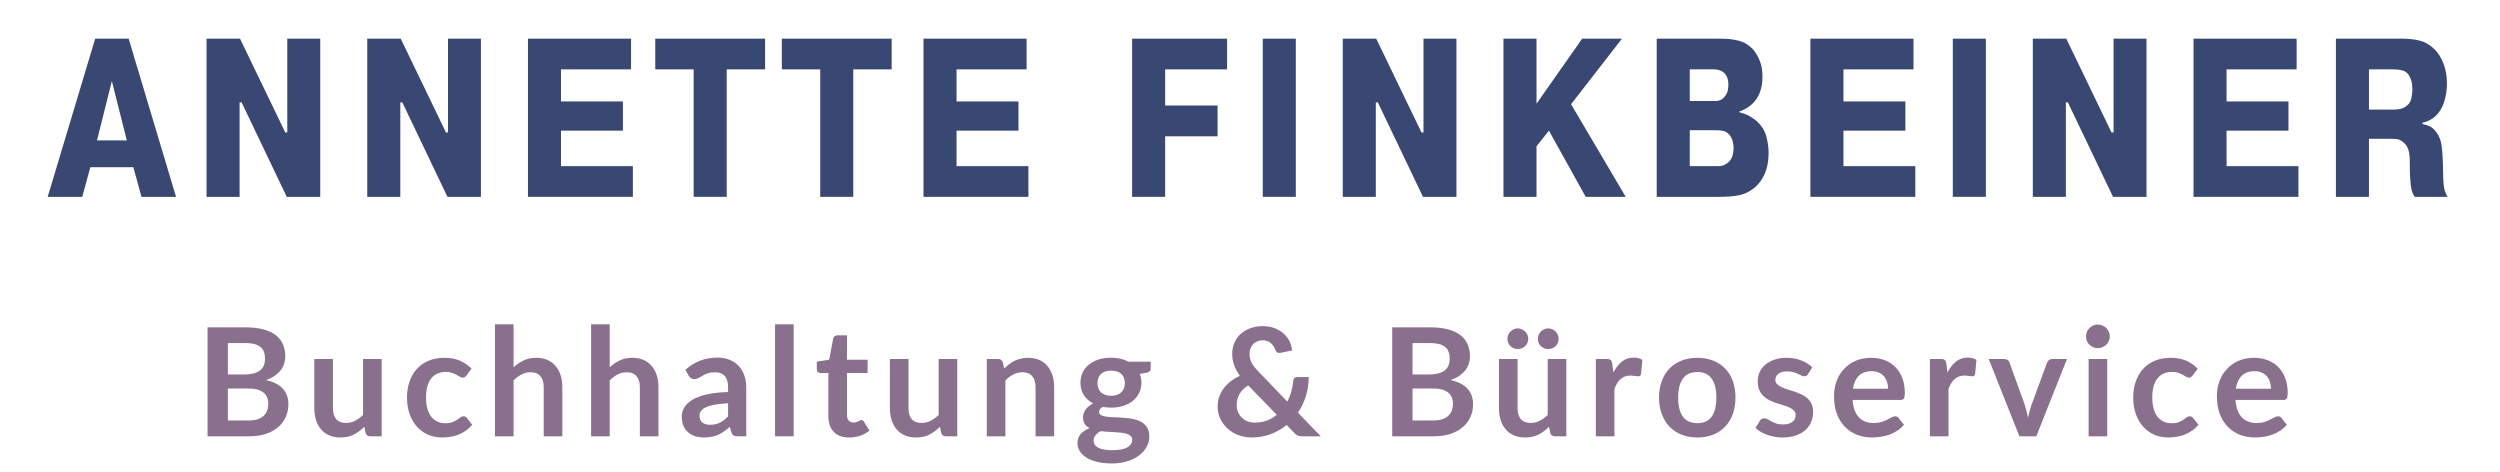
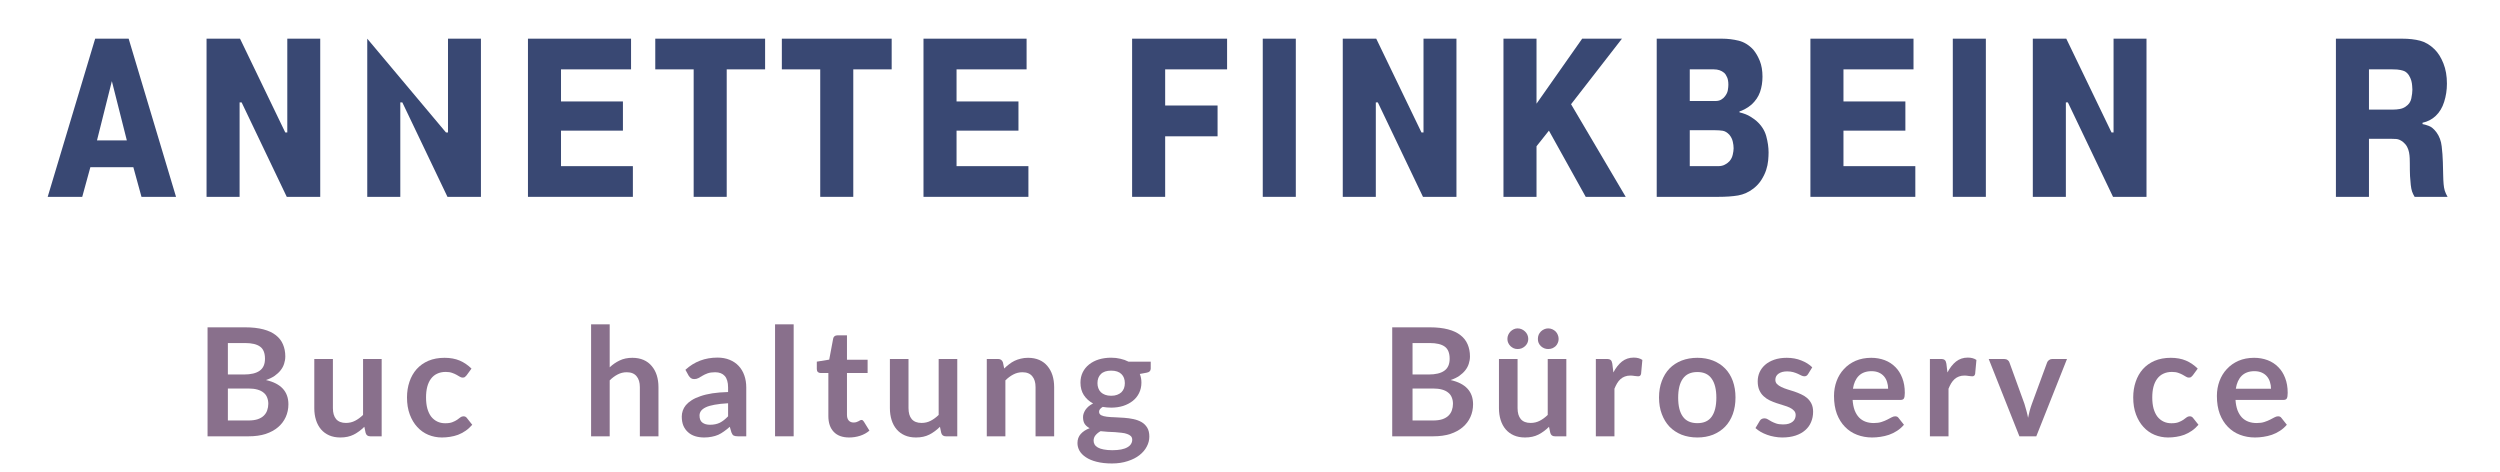
<svg xmlns="http://www.w3.org/2000/svg" width="100%" height="100%" viewBox="0 0 487 92" xml:space="preserve" style="fill-rule:evenodd;clip-rule:evenodd;stroke-linejoin:round;stroke-miterlimit:2;">
  <g id="ArtBoard1" transform="matrix(1,0,0,1,-6.963,-30.945)">
    <rect x="6.963" y="30.945" width="486.074" height="91.859" style="fill:none;" />
    <g transform="matrix(1,0,0,1,1.241,0.945)">
      <g>
        <g transform="matrix(1,0,0,1,14.97,68.345)">
          <g>
            <path d="M15.813,-30.812L25.042,0L18.313,0L16.729,-5.771L8.354,-5.771L6.771,0L0.042,0L9.292,-30.812L15.813,-30.812ZM15.458,-11L12.542,-22.542L9.646,-11L15.458,-11Z" style="fill:rgb(57,72,115);fill-rule:nonzero;" />
          </g>
        </g>
        <g transform="matrix(1,0,0,1,42.708,68.345)">
          <g>
            <path d="M9.688,-18.396L9.688,0L3.25,0L3.25,-30.812L9.771,-30.812L18.583,-12.542L18.979,-12.542L18.979,-30.812L25.396,-30.812L25.396,0L18.875,0L10.083,-18.396L9.688,-18.396Z" style="fill:rgb(57,72,115);fill-rule:nonzero;" />
          </g>
        </g>
        <g transform="matrix(1,0,0,1,74.013,68.345)">
          <g>
+             <path d="M9.688,-18.396L9.688,0L3.25,0L3.25,-30.812L18.583,-12.542L18.979,-12.542L18.979,-30.812L25.396,-30.812L25.396,0L18.875,0L10.083,-18.396L9.688,-18.396Z" style="fill:rgb(57,72,115);fill-rule:nonzero;" />
+           </g>
+         </g>
+         <g transform="matrix(1,0,0,1,105.318,68.345)">
+           <g>
+             <path d="M21.75,-18.583L21.75,-12.896L9.688,-12.896L9.688,-5.979L23.688,-5.979L23.688,0L3.25,0L3.25,-30.812L23.333,-30.812L23.333,-24.833L9.688,-24.833L9.688,-18.583L21.75,-18.583Z" style="fill:rgb(57,72,115);fill-rule:nonzero;" />
+           </g>
+         </g>
+         <g transform="matrix(1,0,0,1,133.056,68.345)">
+           <g>
+             <path d="M0.313,-24.833L0.313,-30.812L21.708,-30.812L21.708,-24.833L14.229,-24.833L14.229,0L7.792,0L7.792,-24.833L0.313,-24.833Z" style="fill:rgb(57,72,115);fill-rule:nonzero;" />
+           </g>
+         </g>
+         <g transform="matrix(1,0,0,1,157.712,68.345)">
+           <g>
+             <path d="M0.313,-24.833L0.313,-30.812L21.708,-30.812L21.708,-24.833L14.229,-24.833L14.229,0L7.792,0L7.792,-24.833L0.313,-24.833Z" style="fill:rgb(57,72,115);fill-rule:nonzero;" />
+           </g>
+         </g>
+         <g transform="matrix(1,0,0,1,182.369,68.345)">
+           <g>
+             <path d="M21.75,-18.583L21.75,-12.896L9.688,-12.896L9.688,-5.979L23.688,-5.979L23.688,0L3.25,0L3.25,-30.812L23.333,-30.812L23.333,-24.833L9.688,-24.833L9.688,-18.583L21.75,-18.583Z" style="fill:rgb(57,72,115);fill-rule:nonzero;" />
+           </g>
+         </g>
+         <g transform="matrix(1,0,0,1,223.008,68.345)">
+           <g>
+             <path d="M19.896,-17.792L19.896,-11.792L9.688,-11.792L9.688,0L3.25,0L3.25,-30.812L21.75,-30.812L21.75,-24.833L9.688,-24.833L9.688,-17.792L19.896,-17.792Z" style="fill:rgb(57,72,115);fill-rule:nonzero;" />
+           </g>
+         </g>
+         <g transform="matrix(1,0,0,1,248.457,68.345)">
+           <g>
+             <rect x="3.25" y="-30.812" width="6.438" height="30.813" style="fill:rgb(57,72,115);fill-rule:nonzero;" />
+           </g>
+         </g>
+         <g transform="matrix(1,0,0,1,264.043,68.345)">
+           <g>
            <path d="M9.688,-18.396L9.688,0L3.25,0L3.25,-30.812L9.771,-30.812L18.583,-12.542L18.979,-12.542L18.979,-30.812L25.396,-30.812L25.396,0L18.875,0L10.083,-18.396L9.688,-18.396Z" style="fill:rgb(57,72,115);fill-rule:nonzero;" />
          </g>
        </g>
-         <g transform="matrix(1,0,0,1,105.318,68.345)">
+         <g transform="matrix(1,0,0,1,295.348,68.345)">
+           <g>
+             <path d="M18.583,-30.812L26.333,-30.812L16.417,-18.042L27.063,0L19.271,0L12.104,-12.896L9.688,-9.854L9.688,0L3.25,0L3.25,-30.812L9.688,-30.812L9.688,-18.146L18.583,-30.812Z" style="fill:rgb(57,72,115);fill-rule:nonzero;" />
+           </g>
+         </g>
+         <g transform="matrix(1,0,0,1,325.2,68.345)">
+           <g>
+             <path d="M15.938,-30.812C17.073,-30.812 18.172,-30.677 19.229,-30.417C20.281,-30.151 21.229,-29.568 22.063,-28.667C22.563,-28.068 22.984,-27.339 23.333,-26.479C23.677,-25.615 23.854,-24.594 23.854,-23.417C23.854,-22.333 23.693,-21.333 23.375,-20.417C23.052,-19.51 22.51,-18.708 21.75,-18C21.276,-17.594 20.818,-17.281 20.375,-17.062C19.943,-16.839 19.609,-16.698 19.375,-16.646L19.375,-16.458C20.25,-16.25 20.958,-15.969 21.5,-15.625C22.042,-15.276 22.417,-15.01 22.625,-14.833C23.625,-13.958 24.276,-12.958 24.583,-11.833C24.885,-10.719 25.042,-9.651 25.042,-8.625C25.042,-8.177 25.01,-7.656 24.958,-7.062C24.901,-6.464 24.771,-5.844 24.563,-5.208C24.354,-4.583 24.047,-3.948 23.646,-3.312C23.255,-2.687 22.74,-2.125 22.104,-1.625C21.188,-0.917 20.188,-0.464 19.104,-0.271C18.021,-0.089 16.74,0 15.271,0L3.25,0L3.25,-30.812L15.938,-30.812ZM9.688,-18.667L14.667,-18.667C15.125,-18.667 15.505,-18.755 15.813,-18.937C16.13,-19.13 16.375,-19.344 16.542,-19.583C16.844,-19.969 17.031,-20.365 17.104,-20.771C17.172,-21.187 17.208,-21.542 17.208,-21.833C17.208,-22.443 17.125,-22.927 16.958,-23.292C16.802,-23.667 16.609,-23.958 16.375,-24.167C15.844,-24.609 15.188,-24.833 14.396,-24.833L9.688,-24.833L9.688,-18.667ZM9.688,-5.979L15.229,-5.979C15.755,-5.979 16.198,-6.083 16.563,-6.292C16.938,-6.5 17.229,-6.719 17.438,-6.958C17.755,-7.333 17.964,-7.755 18.063,-8.229C18.172,-8.698 18.229,-9.109 18.229,-9.458C18.229,-9.875 18.172,-10.312 18.063,-10.771C17.964,-11.24 17.74,-11.687 17.396,-12.104C16.979,-12.547 16.547,-12.802 16.104,-12.875C15.672,-12.943 15.156,-12.979 14.563,-12.979L9.688,-12.979L9.688,-5.979Z" style="fill:rgb(57,72,115);fill-rule:nonzero;" />
+           </g>
+         </g>
+         <g transform="matrix(1,0,0,1,355.14,68.345)">
          <g>
            <path d="M21.75,-18.583L21.75,-12.896L9.688,-12.896L9.688,-5.979L23.688,-5.979L23.688,0L3.25,0L3.25,-30.812L23.333,-30.812L23.333,-24.833L9.688,-24.833L9.688,-18.583L21.75,-18.583Z" style="fill:rgb(57,72,115);fill-rule:nonzero;" />
          </g>
        </g>
-         <g transform="matrix(1,0,0,1,133.056,68.345)">
-           <g>
-             <path d="M0.313,-24.833L0.313,-30.812L21.708,-30.812L21.708,-24.833L14.229,-24.833L14.229,0L7.792,0L7.792,-24.833L0.313,-24.833Z" style="fill:rgb(57,72,115);fill-rule:nonzero;" />
-           </g>
-         </g>
-         <g transform="matrix(1,0,0,1,157.712,68.345)">
-           <g>
-             <path d="M0.313,-24.833L0.313,-30.812L21.708,-30.812L21.708,-24.833L14.229,-24.833L14.229,0L7.792,0L7.792,-24.833L0.313,-24.833Z" style="fill:rgb(57,72,115);fill-rule:nonzero;" />
-           </g>
-         </g>
-         <g transform="matrix(1,0,0,1,182.369,68.345)">
-           <g>
-             <path d="M21.75,-18.583L21.75,-12.896L9.688,-12.896L9.688,-5.979L23.688,-5.979L23.688,0L3.25,0L3.25,-30.812L23.333,-30.812L23.333,-24.833L9.688,-24.833L9.688,-18.583L21.75,-18.583Z" style="fill:rgb(57,72,115);fill-rule:nonzero;" />
-           </g>
-         </g>
-         <g transform="matrix(1,0,0,1,223.008,68.345)">
-           <g>
-             <path d="M19.896,-17.792L19.896,-11.792L9.688,-11.792L9.688,0L3.25,0L3.25,-30.812L21.75,-30.812L21.75,-24.833L9.688,-24.833L9.688,-17.792L19.896,-17.792Z" style="fill:rgb(57,72,115);fill-rule:nonzero;" />
-           </g>
-         </g>
-         <g transform="matrix(1,0,0,1,248.457,68.345)">
+         <g transform="matrix(1,0,0,1,382.878,68.345)">
          <g>
            <rect x="3.25" y="-30.812" width="6.438" height="30.813" style="fill:rgb(57,72,115);fill-rule:nonzero;" />
          </g>
        </g>
-         <g transform="matrix(1,0,0,1,264.043,68.345)">
+         <g transform="matrix(1,0,0,1,398.464,68.345)">
          <g>
            <path d="M9.688,-18.396L9.688,0L3.25,0L3.25,-30.812L9.771,-30.812L18.583,-12.542L18.979,-12.542L18.979,-30.812L25.396,-30.812L25.396,0L18.875,0L10.083,-18.396L9.688,-18.396Z" style="fill:rgb(57,72,115);fill-rule:nonzero;" />
          </g>
        </g>
-         <g transform="matrix(1,0,0,1,295.348,68.345)">
-           <g>
-             <path d="M18.583,-30.812L26.333,-30.812L16.417,-18.042L27.063,0L19.271,0L12.104,-12.896L9.688,-9.854L9.688,0L3.25,0L3.25,-30.812L9.688,-30.812L9.688,-18.146L18.583,-30.812Z" style="fill:rgb(57,72,115);fill-rule:nonzero;" />
-           </g>
-         </g>
-         <g transform="matrix(1,0,0,1,325.2,68.345)">
-           <g>
-             <path d="M15.938,-30.812C17.073,-30.812 18.172,-30.677 19.229,-30.417C20.281,-30.151 21.229,-29.568 22.063,-28.667C22.563,-28.068 22.984,-27.339 23.333,-26.479C23.677,-25.615 23.854,-24.594 23.854,-23.417C23.854,-22.333 23.693,-21.333 23.375,-20.417C23.052,-19.51 22.51,-18.708 21.75,-18C21.276,-17.594 20.818,-17.281 20.375,-17.062C19.943,-16.839 19.609,-16.698 19.375,-16.646L19.375,-16.458C20.25,-16.25 20.958,-15.969 21.5,-15.625C22.042,-15.276 22.417,-15.01 22.625,-14.833C23.625,-13.958 24.276,-12.958 24.583,-11.833C24.885,-10.719 25.042,-9.651 25.042,-8.625C25.042,-8.177 25.01,-7.656 24.958,-7.062C24.901,-6.464 24.771,-5.844 24.563,-5.208C24.354,-4.583 24.047,-3.948 23.646,-3.312C23.255,-2.687 22.74,-2.125 22.104,-1.625C21.188,-0.917 20.188,-0.464 19.104,-0.271C18.021,-0.089 16.74,0 15.271,0L3.25,0L3.25,-30.812L15.938,-30.812ZM9.688,-18.667L14.667,-18.667C15.125,-18.667 15.505,-18.755 15.813,-18.937C16.13,-19.13 16.375,-19.344 16.542,-19.583C16.844,-19.969 17.031,-20.365 17.104,-20.771C17.172,-21.187 17.208,-21.542 17.208,-21.833C17.208,-22.443 17.125,-22.927 16.958,-23.292C16.802,-23.667 16.609,-23.958 16.375,-24.167C15.844,-24.609 15.188,-24.833 14.396,-24.833L9.688,-24.833L9.688,-18.667ZM9.688,-5.979L15.229,-5.979C15.755,-5.979 16.198,-6.083 16.563,-6.292C16.938,-6.5 17.229,-6.719 17.438,-6.958C17.755,-7.333 17.964,-7.755 18.063,-8.229C18.172,-8.698 18.229,-9.109 18.229,-9.458C18.229,-9.875 18.172,-10.312 18.063,-10.771C17.964,-11.24 17.74,-11.687 17.396,-12.104C16.979,-12.547 16.547,-12.802 16.104,-12.875C15.672,-12.943 15.156,-12.979 14.563,-12.979L9.688,-12.979L9.688,-5.979Z" style="fill:rgb(57,72,115);fill-rule:nonzero;" />
-           </g>
-         </g>
-         <g transform="matrix(1,0,0,1,355.14,68.345)">
-           <g>
-             <path d="M21.75,-18.583L21.75,-12.896L9.688,-12.896L9.688,-5.979L23.688,-5.979L23.688,0L3.25,0L3.25,-30.812L23.333,-30.812L23.333,-24.833L9.688,-24.833L9.688,-18.583L21.75,-18.583Z" style="fill:rgb(57,72,115);fill-rule:nonzero;" />
-           </g>
-         </g>
-         <g transform="matrix(1,0,0,1,382.878,68.345)">
-           <g>
-             <rect x="3.25" y="-30.812" width="6.438" height="30.813" style="fill:rgb(57,72,115);fill-rule:nonzero;" />
-           </g>
-         </g>
-         <g transform="matrix(1,0,0,1,398.464,68.345)">
-           <g>
-             <path d="M9.688,-18.396L9.688,0L3.25,0L3.25,-30.812L9.771,-30.812L18.583,-12.542L18.979,-12.542L18.979,-30.812L25.396,-30.812L25.396,0L18.875,0L10.083,-18.396L9.688,-18.396Z" style="fill:rgb(57,72,115);fill-rule:nonzero;" />
-           </g>
-         </g>
        <g transform="matrix(1,0,0,1,429.769,68.345)">
          <g>
-             <path d="M21.75,-18.583L21.75,-12.896L9.688,-12.896L9.688,-5.979L23.688,-5.979L23.688,0L3.25,0L3.25,-30.812L23.333,-30.812L23.333,-24.833L9.688,-24.833L9.688,-18.583L21.75,-18.583Z" style="fill:rgb(57,72,115);fill-rule:nonzero;" />
-           </g>
+             </g>
        </g>
        <g transform="matrix(1,0,0,1,457.508,68.345)">
          <g>
            <path d="M3.25,-30.812L16.146,-30.812C17.479,-30.812 18.646,-30.677 19.646,-30.417C20.656,-30.151 21.594,-29.594 22.458,-28.75C23.151,-28.068 23.729,-27.151 24.188,-26C24.646,-24.859 24.875,-23.547 24.875,-22.062C24.875,-20.823 24.693,-19.635 24.333,-18.5C23.984,-17.375 23.427,-16.458 22.667,-15.75C21.958,-15.083 21.109,-14.646 20.125,-14.437L20.125,-14.167C20.385,-14.135 20.781,-14.026 21.313,-13.833C21.839,-13.651 22.354,-13.219 22.854,-12.542C23.406,-11.776 23.74,-10.88 23.854,-9.854C23.979,-8.823 24.052,-7.797 24.083,-6.771C24.109,-5.74 24.13,-4.885 24.146,-4.208C24.156,-3.542 24.188,-2.964 24.229,-2.479C24.271,-2.005 24.344,-1.573 24.458,-1.187C24.583,-0.812 24.76,-0.417 25,0L18.583,0C18.375,-0.344 18.208,-0.693 18.083,-1.042C17.969,-1.401 17.885,-1.823 17.833,-2.312C17.776,-2.797 17.729,-3.375 17.688,-4.042C17.656,-4.719 17.646,-5.547 17.646,-6.521C17.646,-6.812 17.635,-7.146 17.625,-7.521C17.609,-7.906 17.568,-8.281 17.5,-8.646C17.427,-9.021 17.302,-9.38 17.125,-9.729C16.943,-10.073 16.693,-10.38 16.375,-10.646C15.901,-11.031 15.443,-11.24 15,-11.271C14.568,-11.297 14.193,-11.312 13.875,-11.312L9.688,-11.312L9.688,0L3.25,0L3.25,-30.812ZM9.688,-17L14.479,-17C14.839,-17 15.229,-17.031 15.646,-17.104C16.073,-17.172 16.464,-17.323 16.813,-17.562C17.438,-17.979 17.813,-18.51 17.938,-19.167C18.073,-19.833 18.146,-20.401 18.146,-20.875C18.146,-21.042 18.13,-21.281 18.104,-21.604C18.089,-21.937 18.031,-22.276 17.938,-22.625C17.839,-22.969 17.693,-23.302 17.5,-23.625C17.302,-23.958 17.031,-24.229 16.688,-24.437C16.479,-24.547 16.193,-24.635 15.833,-24.708C15.484,-24.792 14.964,-24.833 14.271,-24.833L9.688,-24.833L9.688,-17Z" style="fill:rgb(57,72,115);fill-rule:nonzero;" />
          </g>
        </g>
      </g>
    </g>
    <g transform="matrix(1,0,0,1,-0.72,0.945)">
      <g>
        <g>
          <g transform="matrix(1,0,0,1,45.76,114.992)">
            <g>
              <path d="M10.313,-3.083C11.031,-3.083 11.646,-3.167 12.146,-3.333C12.646,-3.51 13.042,-3.75 13.333,-4.042C13.635,-4.344 13.854,-4.693 13.979,-5.083C14.115,-5.469 14.188,-5.885 14.188,-6.333C14.188,-6.792 14.109,-7.198 13.958,-7.562C13.818,-7.937 13.589,-8.25 13.271,-8.5C12.964,-8.76 12.563,-8.964 12.063,-9.104C11.573,-9.24 10.984,-9.312 10.292,-9.312L6.313,-9.312L6.313,-3.083L10.313,-3.083ZM6.313,-18.167L6.313,-12.042L9.458,-12.042C10.802,-12.042 11.818,-12.281 12.5,-12.771C13.193,-13.255 13.542,-14.031 13.542,-15.104C13.542,-16.214 13.229,-17 12.604,-17.458C11.979,-17.927 11,-18.167 9.667,-18.167L6.313,-18.167ZM9.667,-21.229C11.052,-21.229 12.24,-21.094 13.229,-20.833C14.229,-20.568 15.042,-20.187 15.667,-19.687C16.292,-19.198 16.75,-18.609 17.042,-17.917C17.344,-17.219 17.5,-16.437 17.5,-15.562C17.5,-15.073 17.422,-14.604 17.271,-14.146C17.13,-13.687 16.901,-13.255 16.583,-12.854C16.276,-12.464 15.885,-12.104 15.417,-11.771C14.943,-11.448 14.38,-11.177 13.729,-10.958C16.646,-10.302 18.104,-8.729 18.104,-6.229C18.104,-5.339 17.927,-4.51 17.583,-3.75C17.234,-2.984 16.734,-2.323 16.083,-1.771C15.427,-1.214 14.625,-0.776 13.667,-0.458C12.708,-0.151 11.609,0 10.375,0L2.354,0L2.354,-21.229L9.667,-21.229Z" style="fill:rgb(137,112,140);fill-rule:nonzero;" />
            </g>
          </g>
          <g transform="matrix(1,0,0,1,67.261,114.992)">
            <g>
              <path d="M14.771,-15.062L14.771,0L12.542,0C12.068,0 11.771,-0.219 11.646,-0.667L11.396,-1.854C10.771,-1.229 10.083,-0.719 9.333,-0.333C8.594,0.042 7.729,0.229 6.729,0.229C5.896,0.229 5.167,0.089 4.542,-0.187C3.917,-0.464 3.385,-0.854 2.958,-1.354C2.526,-1.865 2.198,-2.469 1.979,-3.167C1.755,-3.875 1.646,-4.646 1.646,-5.479L1.646,-15.062L5.271,-15.062L5.271,-5.479C5.271,-4.562 5.479,-3.854 5.896,-3.354C6.323,-2.854 6.964,-2.604 7.813,-2.604C8.448,-2.604 9.042,-2.74 9.583,-3.021C10.125,-3.297 10.646,-3.677 11.146,-4.167L11.146,-15.062L14.771,-15.062Z" style="fill:rgb(137,112,140);fill-rule:nonzero;" />
            </g>
          </g>
          <g transform="matrix(1,0,0,1,85.988,114.992)">
            <g>
              <path d="M12.583,-11.875C12.469,-11.734 12.359,-11.625 12.25,-11.542C12.151,-11.469 12.005,-11.437 11.813,-11.437C11.63,-11.437 11.448,-11.49 11.271,-11.604C11.089,-11.714 10.875,-11.839 10.625,-11.979C10.385,-12.115 10.104,-12.24 9.771,-12.354C9.438,-12.479 9.021,-12.542 8.521,-12.542C7.88,-12.542 7.318,-12.422 6.833,-12.187C6.359,-11.964 5.964,-11.635 5.646,-11.208C5.323,-10.776 5.083,-10.25 4.917,-9.625C4.76,-9.01 4.688,-8.323 4.688,-7.562C4.688,-6.755 4.771,-6.042 4.938,-5.417C5.115,-4.792 5.365,-4.26 5.688,-3.833C6.021,-3.417 6.417,-3.094 6.875,-2.875C7.333,-2.651 7.844,-2.542 8.417,-2.542C9,-2.542 9.464,-2.609 9.813,-2.75C10.172,-2.885 10.479,-3.042 10.729,-3.208C10.979,-3.385 11.193,-3.547 11.375,-3.687C11.552,-3.823 11.755,-3.896 11.979,-3.896C12.271,-3.896 12.49,-3.781 12.646,-3.562L13.688,-2.25C13.281,-1.776 12.844,-1.38 12.375,-1.062C11.901,-0.74 11.417,-0.484 10.917,-0.292C10.417,-0.109 9.896,0.021 9.354,0.104C8.823,0.188 8.297,0.229 7.771,0.229C6.839,0.229 5.958,0.052 5.125,-0.292C4.302,-0.635 3.589,-1.146 2.979,-1.812C2.365,-2.479 1.88,-3.292 1.521,-4.25C1.156,-5.219 0.979,-6.323 0.979,-7.562C0.979,-8.656 1.135,-9.677 1.458,-10.625C1.776,-11.568 2.24,-12.385 2.854,-13.083C3.479,-13.776 4.24,-14.318 5.146,-14.708C6.063,-15.094 7.109,-15.292 8.292,-15.292C9.417,-15.292 10.401,-15.109 11.25,-14.75C12.094,-14.385 12.859,-13.865 13.542,-13.187L12.583,-11.875Z" style="fill:rgb(137,112,140);fill-rule:nonzero;" />
            </g>
          </g>
          <g transform="matrix(1,0,0,1,102.308,114.992)">
            <g>
+               </g>
+           </g>
+           <g transform="matrix(1,0,0,1,121.035,114.992)">
+             <g>
              <path d="M5.417,-13.437C6,-13.99 6.646,-14.437 7.354,-14.771C8.063,-15.115 8.885,-15.292 9.833,-15.292C10.651,-15.292 11.38,-15.151 12.021,-14.875C12.656,-14.594 13.188,-14.198 13.604,-13.687C14.031,-13.187 14.359,-12.589 14.583,-11.896C14.802,-11.198 14.917,-10.427 14.917,-9.583L14.917,0L11.292,0L11.292,-9.583C11.292,-10.5 11.073,-11.208 10.646,-11.708C10.229,-12.219 9.589,-12.479 8.729,-12.479C8.104,-12.479 7.51,-12.333 6.958,-12.042C6.417,-11.76 5.901,-11.38 5.417,-10.896L5.417,0L1.792,0L1.792,-21.812L5.417,-21.812L5.417,-13.437Z" style="fill:rgb(137,112,140);fill-rule:nonzero;" />
            </g>
          </g>
-           <g transform="matrix(1,0,0,1,121.035,114.992)">
-             <g>
-               <path d="M5.417,-13.437C6,-13.99 6.646,-14.437 7.354,-14.771C8.063,-15.115 8.885,-15.292 9.833,-15.292C10.651,-15.292 11.38,-15.151 12.021,-14.875C12.656,-14.594 13.188,-14.198 13.604,-13.687C14.031,-13.187 14.359,-12.589 14.583,-11.896C14.802,-11.198 14.917,-10.427 14.917,-9.583L14.917,0L11.292,0L11.292,-9.583C11.292,-10.5 11.073,-11.208 10.646,-11.708C10.229,-12.219 9.589,-12.479 8.729,-12.479C8.104,-12.479 7.51,-12.333 6.958,-12.042C6.417,-11.76 5.901,-11.38 5.417,-10.896L5.417,0L1.792,0L1.792,-21.812L5.417,-21.812L5.417,-13.437Z" style="fill:rgb(137,112,140);fill-rule:nonzero;" />
-             </g>
-           </g>
          <g transform="matrix(1,0,0,1,139.763,114.992)">
            <g>
              <path d="M9.75,-6.437C8.693,-6.38 7.813,-6.281 7.104,-6.146C6.396,-6.021 5.823,-5.854 5.396,-5.646C4.964,-5.437 4.651,-5.193 4.458,-4.917C4.276,-4.651 4.188,-4.359 4.188,-4.042C4.188,-3.401 4.375,-2.943 4.75,-2.667C5.125,-2.385 5.615,-2.25 6.229,-2.25C6.964,-2.25 7.604,-2.38 8.146,-2.646C8.688,-2.922 9.219,-3.339 9.75,-3.896L9.75,-6.437ZM1.438,-12.958C3.172,-14.542 5.255,-15.333 7.688,-15.333C8.573,-15.333 9.365,-15.187 10.063,-14.896C10.755,-14.615 11.339,-14.219 11.813,-13.708C12.297,-13.193 12.667,-12.573 12.917,-11.854C13.167,-11.146 13.292,-10.365 13.292,-9.521L13.292,0L11.646,0C11.297,0 11.026,-0.047 10.833,-0.146C10.651,-0.255 10.505,-0.464 10.396,-0.771L10.083,-1.854C9.708,-1.521 9.333,-1.219 8.958,-0.958C8.594,-0.693 8.219,-0.469 7.833,-0.292C7.443,-0.125 7.026,0 6.583,0.083C6.135,0.177 5.646,0.229 5.104,0.229C4.464,0.229 3.875,0.146 3.333,-0.021C2.802,-0.187 2.344,-0.443 1.958,-0.792C1.568,-1.135 1.26,-1.562 1.042,-2.062C0.833,-2.573 0.729,-3.172 0.729,-3.854C0.729,-4.229 0.792,-4.604 0.917,-4.979C1.042,-5.354 1.24,-5.714 1.521,-6.062C1.813,-6.406 2.188,-6.729 2.646,-7.021C3.115,-7.323 3.688,-7.589 4.354,-7.812C5.021,-8.047 5.797,-8.234 6.688,-8.375C7.573,-8.51 8.594,-8.594 9.75,-8.625L9.75,-9.521C9.75,-10.521 9.531,-11.26 9.104,-11.75C8.672,-12.234 8.047,-12.479 7.229,-12.479C6.646,-12.479 6.156,-12.406 5.771,-12.271C5.38,-12.13 5.042,-11.969 4.75,-11.792C4.458,-11.625 4.193,-11.469 3.958,-11.333C3.719,-11.208 3.448,-11.146 3.146,-11.146C2.896,-11.146 2.677,-11.208 2.5,-11.333C2.333,-11.469 2.193,-11.625 2.083,-11.792L1.438,-12.958Z" style="fill:rgb(137,112,140);fill-rule:nonzero;" />
            </g>
          </g>
          <g transform="matrix(1,0,0,1,156.831,114.992)">
            <g>
              <rect x="1.833" y="-21.812" width="3.625" height="21.813" style="fill:rgb(137,112,140);fill-rule:nonzero;" />
            </g>
          </g>
          <g transform="matrix(1,0,0,1,166.298,114.992)">
            <g>
              <path d="M6.813,0.229C5.49,0.229 4.484,-0.135 3.792,-0.875C3.094,-1.609 2.75,-2.63 2.75,-3.937L2.75,-12.333L1.208,-12.333C1.01,-12.333 0.844,-12.396 0.708,-12.521C0.568,-12.656 0.5,-12.854 0.5,-13.104L0.5,-14.542L2.917,-14.937L3.688,-19.042C3.729,-19.25 3.818,-19.401 3.958,-19.5C4.094,-19.609 4.276,-19.667 4.5,-19.667L6.375,-19.667L6.375,-14.917L10.396,-14.917L10.396,-12.333L6.375,-12.333L6.375,-4.187C6.375,-3.714 6.484,-3.344 6.708,-3.083C6.943,-2.818 7.26,-2.687 7.667,-2.687C7.885,-2.687 8.073,-2.714 8.229,-2.771C8.38,-2.823 8.51,-2.88 8.625,-2.937C8.734,-2.99 8.833,-3.047 8.917,-3.104C9.01,-3.156 9.104,-3.187 9.188,-3.187C9.297,-3.187 9.385,-3.156 9.458,-3.104C9.526,-3.047 9.594,-2.964 9.667,-2.854L10.75,-1.104C10.219,-0.656 9.615,-0.323 8.938,-0.104C8.255,0.115 7.547,0.229 6.813,0.229Z" style="fill:rgb(137,112,140);fill-rule:nonzero;" />
            </g>
          </g>
          <g transform="matrix(1,0,0,1,179.389,114.992)">
            <g>
              <path d="M14.771,-15.062L14.771,0L12.542,0C12.068,0 11.771,-0.219 11.646,-0.667L11.396,-1.854C10.771,-1.229 10.083,-0.719 9.333,-0.333C8.594,0.042 7.729,0.229 6.729,0.229C5.896,0.229 5.167,0.089 4.542,-0.187C3.917,-0.464 3.385,-0.854 2.958,-1.354C2.526,-1.865 2.198,-2.469 1.979,-3.167C1.755,-3.875 1.646,-4.646 1.646,-5.479L1.646,-15.062L5.271,-15.062L5.271,-5.479C5.271,-4.562 5.479,-3.854 5.896,-3.354C6.323,-2.854 6.964,-2.604 7.813,-2.604C8.448,-2.604 9.042,-2.74 9.583,-3.021C10.125,-3.297 10.646,-3.677 11.146,-4.167L11.146,-15.062L14.771,-15.062Z" style="fill:rgb(137,112,140);fill-rule:nonzero;" />
            </g>
          </g>
          <g transform="matrix(1,0,0,1,198.116,114.992)">
            <g>
              <path d="M5.188,-13.208C5.49,-13.51 5.813,-13.792 6.146,-14.042C6.479,-14.302 6.833,-14.526 7.208,-14.708C7.583,-14.885 7.984,-15.026 8.417,-15.125C8.844,-15.234 9.318,-15.292 9.833,-15.292C10.651,-15.292 11.38,-15.151 12.021,-14.875C12.656,-14.594 13.188,-14.198 13.604,-13.687C14.031,-13.187 14.359,-12.589 14.583,-11.896C14.802,-11.198 14.917,-10.427 14.917,-9.583L14.917,0L11.292,0L11.292,-9.583C11.292,-10.5 11.073,-11.208 10.646,-11.708C10.229,-12.219 9.589,-12.479 8.729,-12.479C8.104,-12.479 7.51,-12.333 6.958,-12.042C6.417,-11.76 5.901,-11.38 5.417,-10.896L5.417,0L1.792,0L1.792,-15.062L4,-15.062C4.469,-15.062 4.781,-14.839 4.938,-14.396L5.188,-13.208Z" style="fill:rgb(137,112,140);fill-rule:nonzero;" />
            </g>
          </g>
          <g transform="matrix(1,0,0,1,243.819,114.992)">
            <g>
-               <path d="M7.021,-9.917C6.229,-9.417 5.651,-8.839 5.292,-8.187C4.943,-7.547 4.771,-6.859 4.771,-6.125C4.771,-5.594 4.859,-5.115 5.042,-4.687C5.234,-4.255 5.49,-3.885 5.813,-3.583C6.13,-3.292 6.5,-3.062 6.917,-2.896C7.344,-2.74 7.797,-2.667 8.271,-2.667C9.13,-2.667 9.917,-2.797 10.625,-3.062C11.344,-3.323 12,-3.698 12.583,-4.187L7.021,-9.917ZM21.146,0L17.604,0C17.229,0 16.922,-0.042 16.688,-0.125C16.464,-0.219 16.219,-0.406 15.958,-0.687L14.5,-2.208C13.568,-1.443 12.526,-0.844 11.375,-0.417C10.219,0.01 8.969,0.229 7.625,0.229C6.818,0.229 6.021,0.089 5.229,-0.187C4.438,-0.464 3.734,-0.865 3.125,-1.396C2.51,-1.922 2.01,-2.562 1.625,-3.312C1.25,-4.062 1.063,-4.901 1.063,-5.833C1.063,-6.5 1.167,-7.13 1.375,-7.729C1.594,-8.323 1.896,-8.875 2.271,-9.375C2.656,-9.885 3.115,-10.344 3.646,-10.75C4.172,-11.151 4.755,-11.5 5.396,-11.792C4.865,-12.526 4.484,-13.24 4.25,-13.937C4.01,-14.646 3.896,-15.344 3.896,-16.042C3.896,-16.776 4.026,-17.469 4.292,-18.125C4.552,-18.792 4.943,-19.365 5.458,-19.854C5.969,-20.339 6.594,-20.729 7.333,-21.021C8.083,-21.312 8.922,-21.458 9.854,-21.458C10.714,-21.458 11.484,-21.323 12.167,-21.062C12.844,-20.797 13.427,-20.443 13.917,-20C14.401,-19.568 14.781,-19.068 15.063,-18.5C15.339,-17.927 15.505,-17.339 15.563,-16.729L13.25,-16.25C12.818,-16.167 12.505,-16.354 12.313,-16.812C12.229,-17.062 12.109,-17.297 11.958,-17.521C11.818,-17.755 11.651,-17.958 11.458,-18.125C11.26,-18.302 11.031,-18.443 10.771,-18.542C10.505,-18.651 10.198,-18.708 9.854,-18.708C9.448,-18.708 9.083,-18.63 8.75,-18.479C8.427,-18.339 8.156,-18.151 7.938,-17.917C7.729,-17.677 7.563,-17.401 7.438,-17.083C7.323,-16.76 7.271,-16.422 7.271,-16.062C7.271,-15.771 7.297,-15.484 7.354,-15.208C7.406,-14.943 7.505,-14.672 7.646,-14.396C7.781,-14.115 7.964,-13.833 8.188,-13.542C8.406,-13.26 8.677,-12.958 9,-12.625L14.625,-6.771C14.958,-7.38 15.219,-8.026 15.417,-8.708C15.609,-9.401 15.734,-10.104 15.792,-10.812C15.818,-11.031 15.896,-11.208 16.021,-11.333C16.146,-11.469 16.323,-11.542 16.563,-11.542L18.813,-11.542C18.797,-10.25 18.609,-9.01 18.25,-7.833C17.885,-6.667 17.375,-5.589 16.708,-4.604L21.146,0Z" style="fill:rgb(137,112,140);fill-rule:nonzero;" />
-             </g>
+               </g>
          </g>
          <g transform="matrix(1,0,0,1,276.533,114.992)">
            <g>
              <path d="M10.313,-3.083C11.031,-3.083 11.646,-3.167 12.146,-3.333C12.646,-3.51 13.042,-3.75 13.333,-4.042C13.635,-4.344 13.854,-4.693 13.979,-5.083C14.115,-5.469 14.188,-5.885 14.188,-6.333C14.188,-6.792 14.109,-7.198 13.958,-7.562C13.818,-7.937 13.589,-8.25 13.271,-8.5C12.964,-8.76 12.563,-8.964 12.063,-9.104C11.573,-9.24 10.984,-9.312 10.292,-9.312L6.313,-9.312L6.313,-3.083L10.313,-3.083ZM6.313,-18.167L6.313,-12.042L9.458,-12.042C10.802,-12.042 11.818,-12.281 12.5,-12.771C13.193,-13.255 13.542,-14.031 13.542,-15.104C13.542,-16.214 13.229,-17 12.604,-17.458C11.979,-17.927 11,-18.167 9.667,-18.167L6.313,-18.167ZM9.667,-21.229C11.052,-21.229 12.24,-21.094 13.229,-20.833C14.229,-20.568 15.042,-20.187 15.667,-19.687C16.292,-19.198 16.75,-18.609 17.042,-17.917C17.344,-17.219 17.5,-16.437 17.5,-15.562C17.5,-15.073 17.422,-14.604 17.271,-14.146C17.13,-13.687 16.901,-13.255 16.583,-12.854C16.276,-12.464 15.885,-12.104 15.417,-11.771C14.943,-11.448 14.38,-11.177 13.729,-10.958C16.646,-10.302 18.104,-8.729 18.104,-6.229C18.104,-5.339 17.927,-4.51 17.583,-3.75C17.234,-2.984 16.734,-2.323 16.083,-1.771C15.427,-1.214 14.625,-0.776 13.667,-0.458C12.708,-0.151 11.609,0 10.375,0L2.354,0L2.354,-21.229L9.667,-21.229Z" style="fill:rgb(137,112,140);fill-rule:nonzero;" />
            </g>
          </g>
          <g transform="matrix(1,0,0,1,298.034,114.992)">
            <g>
              <path d="M14.771,-15.062L14.771,0L12.542,0C12.068,0 11.771,-0.219 11.646,-0.667L11.396,-1.854C10.771,-1.229 10.083,-0.719 9.333,-0.333C8.594,0.042 7.729,0.229 6.729,0.229C5.896,0.229 5.167,0.089 4.542,-0.187C3.917,-0.464 3.385,-0.854 2.958,-1.354C2.526,-1.865 2.198,-2.469 1.979,-3.167C1.755,-3.875 1.646,-4.646 1.646,-5.479L1.646,-15.062L5.271,-15.062L5.271,-5.479C5.271,-4.562 5.479,-3.854 5.896,-3.354C6.323,-2.854 6.964,-2.604 7.813,-2.604C8.448,-2.604 9.042,-2.74 9.583,-3.021C10.125,-3.297 10.646,-3.677 11.146,-4.167L11.146,-15.062L14.771,-15.062ZM7.354,-18.958C7.354,-18.677 7.297,-18.422 7.188,-18.187C7.073,-17.948 6.922,-17.74 6.729,-17.562C6.547,-17.396 6.333,-17.255 6.083,-17.146C5.833,-17.047 5.563,-17 5.271,-17C5.005,-17 4.755,-17.047 4.521,-17.146C4.281,-17.255 4.073,-17.396 3.896,-17.562C3.714,-17.74 3.568,-17.948 3.458,-18.187C3.344,-18.422 3.292,-18.677 3.292,-18.958C3.292,-19.25 3.344,-19.521 3.458,-19.771C3.568,-20.021 3.714,-20.234 3.896,-20.417C4.073,-20.594 4.281,-20.74 4.521,-20.854C4.755,-20.964 5.005,-21.021 5.271,-21.021C5.563,-21.021 5.833,-20.964 6.083,-20.854C6.333,-20.74 6.547,-20.594 6.729,-20.417C6.922,-20.234 7.073,-20.021 7.188,-19.771C7.297,-19.521 7.354,-19.25 7.354,-18.958ZM13.271,-18.958C13.271,-18.677 13.214,-18.422 13.104,-18.187C13.005,-17.948 12.865,-17.74 12.688,-17.562C12.505,-17.396 12.292,-17.255 12.042,-17.146C11.792,-17.047 11.521,-17 11.229,-17C10.964,-17 10.708,-17.047 10.458,-17.146C10.208,-17.255 9.99,-17.396 9.813,-17.562C9.63,-17.74 9.484,-17.948 9.375,-18.187C9.276,-18.422 9.229,-18.677 9.229,-18.958C9.229,-19.25 9.276,-19.521 9.375,-19.771C9.484,-20.021 9.63,-20.234 9.813,-20.417C9.99,-20.594 10.208,-20.74 10.458,-20.854C10.708,-20.964 10.964,-21.021 11.229,-21.021C11.521,-21.021 11.792,-20.964 12.042,-20.854C12.292,-20.74 12.505,-20.594 12.688,-20.417C12.865,-20.234 13.005,-20.021 13.104,-19.771C13.214,-19.521 13.271,-19.25 13.271,-18.958Z" style="fill:rgb(137,112,140);fill-rule:nonzero;" />
            </g>
          </g>
          <g transform="matrix(1,0,0,1,316.761,114.992)">
            <g>
              <path d="M5.208,-12.437C5.677,-13.339 6.234,-14.047 6.875,-14.562C7.526,-15.073 8.292,-15.333 9.167,-15.333C9.859,-15.333 10.422,-15.177 10.854,-14.875L10.604,-12.167C10.563,-11.984 10.49,-11.859 10.396,-11.792C10.297,-11.719 10.172,-11.687 10.021,-11.687C9.88,-11.687 9.667,-11.708 9.375,-11.75C9.083,-11.802 8.797,-11.833 8.521,-11.833C8.115,-11.833 7.755,-11.771 7.438,-11.646C7.13,-11.531 6.854,-11.365 6.604,-11.146C6.354,-10.922 6.13,-10.651 5.938,-10.333C5.755,-10.026 5.583,-9.672 5.417,-9.271L5.417,0L1.792,0L1.792,-15.062L3.917,-15.062C4.292,-15.062 4.547,-14.99 4.688,-14.854C4.839,-14.729 4.943,-14.49 5,-14.146L5.208,-12.437Z" style="fill:rgb(137,112,140);fill-rule:nonzero;" />
            </g>
          </g>
          <g transform="matrix(1,0,0,1,329.882,114.992)">
            <g>
              <path d="M8.458,-15.292C9.568,-15.292 10.583,-15.109 11.5,-14.75C12.417,-14.385 13.198,-13.875 13.854,-13.208C14.505,-12.542 15.005,-11.729 15.354,-10.771C15.698,-9.812 15.875,-8.74 15.875,-7.562C15.875,-6.365 15.698,-5.292 15.354,-4.333C15.005,-3.375 14.505,-2.552 13.854,-1.875C13.198,-1.208 12.417,-0.687 11.5,-0.312C10.583,0.047 9.568,0.229 8.458,0.229C7.333,0.229 6.302,0.047 5.375,-0.312C4.458,-0.687 3.672,-1.208 3.021,-1.875C2.38,-2.552 1.88,-3.375 1.521,-4.333C1.156,-5.292 0.979,-6.365 0.979,-7.562C0.979,-8.74 1.156,-9.812 1.521,-10.771C1.88,-11.729 2.38,-12.542 3.021,-13.208C3.672,-13.875 4.458,-14.385 5.375,-14.75C6.302,-15.109 7.333,-15.292 8.458,-15.292ZM8.458,-2.562C9.708,-2.562 10.63,-2.979 11.229,-3.812C11.839,-4.656 12.146,-5.896 12.146,-7.521C12.146,-9.146 11.839,-10.38 11.229,-11.229C10.63,-12.089 9.708,-12.521 8.458,-12.521C7.177,-12.521 6.234,-12.089 5.625,-11.229C5.01,-10.38 4.708,-9.146 4.708,-7.521C4.708,-5.906 5.01,-4.677 5.625,-3.833C6.234,-2.984 7.177,-2.562 8.458,-2.562Z" style="fill:rgb(137,112,140);fill-rule:nonzero;" />
            </g>
          </g>
          <g transform="matrix(1,0,0,1,348.918,114.992)">
            <g>
              <path d="M10.979,-12.125C10.88,-11.969 10.776,-11.859 10.667,-11.792C10.552,-11.719 10.417,-11.687 10.25,-11.687C10.083,-11.687 9.896,-11.734 9.688,-11.833C9.49,-11.943 9.26,-12.052 9,-12.167C8.734,-12.292 8.427,-12.401 8.083,-12.5C7.75,-12.594 7.354,-12.646 6.896,-12.646C6.188,-12.646 5.625,-12.49 5.208,-12.187C4.802,-11.896 4.604,-11.5 4.604,-11C4.604,-10.677 4.708,-10.406 4.917,-10.187C5.135,-9.964 5.422,-9.771 5.771,-9.604C6.115,-9.437 6.505,-9.281 6.938,-9.146C7.38,-9.021 7.823,-8.88 8.271,-8.729C8.729,-8.573 9.177,-8.396 9.625,-8.187C10.068,-7.99 10.464,-7.74 10.813,-7.437C11.156,-7.13 11.438,-6.76 11.646,-6.333C11.854,-5.901 11.958,-5.38 11.958,-4.771C11.958,-4.047 11.823,-3.38 11.563,-2.771C11.313,-2.156 10.927,-1.63 10.417,-1.187C9.917,-0.74 9.292,-0.396 8.542,-0.146C7.792,0.104 6.922,0.229 5.938,0.229C5.422,0.229 4.917,0.177 4.417,0.083C3.927,0 3.458,-0.125 3,-0.292C2.542,-0.458 2.115,-0.651 1.729,-0.875C1.354,-1.094 1.021,-1.339 0.729,-1.604L1.563,-3C1.656,-3.167 1.781,-3.292 1.938,-3.375C2.089,-3.458 2.276,-3.5 2.5,-3.5C2.719,-3.5 2.927,-3.437 3.125,-3.312C3.333,-3.187 3.568,-3.047 3.833,-2.896C4.094,-2.755 4.401,-2.625 4.75,-2.5C5.109,-2.375 5.568,-2.312 6.125,-2.312C6.552,-2.312 6.922,-2.359 7.229,-2.458C7.531,-2.552 7.781,-2.687 7.979,-2.854C8.188,-3.021 8.333,-3.214 8.417,-3.437C8.51,-3.656 8.563,-3.885 8.563,-4.125C8.563,-4.469 8.458,-4.755 8.25,-4.979C8.042,-5.214 7.76,-5.417 7.417,-5.583C7.068,-5.75 6.672,-5.896 6.229,-6.021C5.781,-6.156 5.323,-6.302 4.854,-6.458C4.396,-6.609 3.943,-6.792 3.5,-7C3.052,-7.219 2.656,-7.49 2.313,-7.812C1.964,-8.13 1.688,-8.526 1.479,-9C1.271,-9.469 1.167,-10.042 1.167,-10.708C1.167,-11.318 1.281,-11.901 1.521,-12.458C1.771,-13.01 2.13,-13.5 2.604,-13.917C3.073,-14.333 3.667,-14.667 4.375,-14.917C5.083,-15.167 5.901,-15.292 6.833,-15.292C7.875,-15.292 8.818,-15.115 9.667,-14.771C10.526,-14.437 11.234,-13.99 11.792,-13.437L10.979,-12.125Z" style="fill:rgb(137,112,140);fill-rule:nonzero;" />
            </g>
          </g>
          <g transform="matrix(1,0,0,1,363.99,114.992)">
            <g>
              <path d="M11.5,-9.271C11.5,-9.729 11.427,-10.167 11.292,-10.583C11.167,-11 10.969,-11.359 10.708,-11.667C10.443,-11.984 10.104,-12.234 9.688,-12.417C9.281,-12.594 8.813,-12.687 8.271,-12.687C7.229,-12.687 6.401,-12.385 5.792,-11.792C5.193,-11.193 4.813,-10.354 4.646,-9.271L11.5,-9.271ZM4.583,-7.083C4.635,-6.302 4.771,-5.63 4.979,-5.062C5.198,-4.505 5.484,-4.042 5.833,-3.667C6.193,-3.302 6.609,-3.031 7.083,-2.854C7.568,-2.672 8.109,-2.583 8.708,-2.583C9.292,-2.583 9.792,-2.651 10.208,-2.792C10.635,-2.927 11.01,-3.083 11.333,-3.25C11.651,-3.417 11.927,-3.562 12.167,-3.687C12.417,-3.823 12.651,-3.896 12.875,-3.896C13.177,-3.896 13.401,-3.781 13.542,-3.562L14.583,-2.25C14.177,-1.776 13.729,-1.38 13.229,-1.062C12.74,-0.74 12.219,-0.484 11.667,-0.292C11.125,-0.109 10.568,0.021 10,0.104C9.443,0.188 8.901,0.229 8.375,0.229C7.333,0.229 6.359,0.052 5.458,-0.292C4.552,-0.635 3.771,-1.151 3.104,-1.833C2.438,-2.51 1.906,-3.354 1.521,-4.354C1.146,-5.365 0.958,-6.531 0.958,-7.854C0.958,-8.88 1.125,-9.844 1.458,-10.75C1.792,-11.651 2.271,-12.437 2.896,-13.104C3.521,-13.781 4.276,-14.318 5.167,-14.708C6.068,-15.094 7.083,-15.292 8.208,-15.292C9.151,-15.292 10.026,-15.135 10.833,-14.833C11.635,-14.526 12.323,-14.083 12.896,-13.5C13.479,-12.927 13.927,-12.219 14.25,-11.375C14.583,-10.526 14.75,-9.552 14.75,-8.458C14.75,-7.917 14.688,-7.547 14.563,-7.354C14.448,-7.172 14.229,-7.083 13.896,-7.083L4.583,-7.083Z" style="fill:rgb(137,112,140);fill-rule:nonzero;" />
            </g>
          </g>
          <g transform="matrix(1,0,0,1,381.837,114.992)">
            <g>
              <path d="M5.208,-12.437C5.677,-13.339 6.234,-14.047 6.875,-14.562C7.526,-15.073 8.292,-15.333 9.167,-15.333C9.859,-15.333 10.422,-15.177 10.854,-14.875L10.604,-12.167C10.563,-11.984 10.49,-11.859 10.396,-11.792C10.297,-11.719 10.172,-11.687 10.021,-11.687C9.88,-11.687 9.667,-11.708 9.375,-11.75C9.083,-11.802 8.797,-11.833 8.521,-11.833C8.115,-11.833 7.755,-11.771 7.438,-11.646C7.13,-11.531 6.854,-11.365 6.604,-11.146C6.354,-10.922 6.13,-10.651 5.938,-10.333C5.755,-10.026 5.583,-9.672 5.417,-9.271L5.417,0L1.792,0L1.792,-15.062L3.917,-15.062C4.292,-15.062 4.547,-14.99 4.688,-14.854C4.839,-14.729 4.943,-14.49 5,-14.146L5.208,-12.437Z" style="fill:rgb(137,112,140);fill-rule:nonzero;" />
            </g>
          </g>
          <g transform="matrix(1,0,0,1,394.958,114.992)">
            <g>
              <path d="M15.375,-15.062L9.396,0L6.104,0L0.125,-15.062L3.125,-15.062C3.401,-15.062 3.63,-14.99 3.813,-14.854C3.99,-14.729 4.109,-14.568 4.167,-14.375L7.083,-6.333C7.234,-5.875 7.365,-5.417 7.479,-4.958C7.604,-4.51 7.708,-4.062 7.792,-3.604C7.885,-4.062 7.99,-4.51 8.104,-4.958C8.229,-5.417 8.375,-5.875 8.542,-6.333L11.5,-14.375C11.568,-14.568 11.693,-14.729 11.875,-14.854C12.052,-14.99 12.26,-15.062 12.5,-15.062L15.375,-15.062Z" style="fill:rgb(137,112,140);fill-rule:nonzero;" />
            </g>
          </g>
          <g transform="matrix(1,0,0,1,412.628,114.992)">
            <g>
-               <path d="M5.542,-15.062L5.542,0L1.917,0L1.917,-15.062L5.542,-15.062ZM6.042,-19.437C6.042,-19.13 5.979,-18.839 5.854,-18.562C5.729,-18.281 5.563,-18.042 5.354,-17.833C5.146,-17.635 4.896,-17.479 4.604,-17.354C4.323,-17.229 4.026,-17.167 3.708,-17.167C3.385,-17.167 3.089,-17.229 2.813,-17.354C2.531,-17.479 2.292,-17.635 2.083,-17.833C1.875,-18.042 1.708,-18.281 1.583,-18.562C1.469,-18.839 1.417,-19.13 1.417,-19.437C1.417,-19.771 1.469,-20.073 1.583,-20.354C1.708,-20.646 1.875,-20.885 2.083,-21.083C2.292,-21.292 2.531,-21.458 2.813,-21.583C3.089,-21.708 3.385,-21.771 3.708,-21.771C4.026,-21.771 4.323,-21.708 4.604,-21.583C4.896,-21.458 5.146,-21.292 5.354,-21.083C5.563,-20.885 5.729,-20.646 5.854,-20.354C5.979,-20.073 6.042,-19.771 6.042,-19.437Z" style="fill:rgb(137,112,140);fill-rule:nonzero;" />
-             </g>
+               </g>
          </g>
          <g transform="matrix(1,0,0,1,422.256,114.992)">
            <g>
              <path d="M12.583,-11.875C12.469,-11.734 12.359,-11.625 12.25,-11.542C12.151,-11.469 12.005,-11.437 11.813,-11.437C11.63,-11.437 11.448,-11.49 11.271,-11.604C11.089,-11.714 10.875,-11.839 10.625,-11.979C10.385,-12.115 10.104,-12.24 9.771,-12.354C9.438,-12.479 9.021,-12.542 8.521,-12.542C7.88,-12.542 7.318,-12.422 6.833,-12.187C6.359,-11.964 5.964,-11.635 5.646,-11.208C5.323,-10.776 5.083,-10.25 4.917,-9.625C4.76,-9.01 4.688,-8.323 4.688,-7.562C4.688,-6.755 4.771,-6.042 4.938,-5.417C5.115,-4.792 5.365,-4.26 5.688,-3.833C6.021,-3.417 6.417,-3.094 6.875,-2.875C7.333,-2.651 7.844,-2.542 8.417,-2.542C9,-2.542 9.464,-2.609 9.813,-2.75C10.172,-2.885 10.479,-3.042 10.729,-3.208C10.979,-3.385 11.193,-3.547 11.375,-3.687C11.552,-3.823 11.755,-3.896 11.979,-3.896C12.271,-3.896 12.49,-3.781 12.646,-3.562L13.688,-2.25C13.281,-1.776 12.844,-1.38 12.375,-1.062C11.901,-0.74 11.417,-0.484 10.917,-0.292C10.417,-0.109 9.896,0.021 9.354,0.104C8.823,0.188 8.297,0.229 7.771,0.229C6.839,0.229 5.958,0.052 5.125,-0.292C4.302,-0.635 3.589,-1.146 2.979,-1.812C2.365,-2.479 1.88,-3.292 1.521,-4.25C1.156,-5.219 0.979,-6.323 0.979,-7.562C0.979,-8.656 1.135,-9.677 1.458,-10.625C1.776,-11.568 2.24,-12.385 2.854,-13.083C3.479,-13.776 4.24,-14.318 5.146,-14.708C6.063,-15.094 7.109,-15.292 8.292,-15.292C9.417,-15.292 10.401,-15.109 11.25,-14.75C12.094,-14.385 12.859,-13.865 13.542,-13.187L12.583,-11.875Z" style="fill:rgb(137,112,140);fill-rule:nonzero;" />
            </g>
          </g>
          <g transform="matrix(1,0,0,1,438.576,114.992)">
            <g>
              <path d="M11.5,-9.271C11.5,-9.729 11.427,-10.167 11.292,-10.583C11.167,-11 10.969,-11.359 10.708,-11.667C10.443,-11.984 10.104,-12.234 9.688,-12.417C9.281,-12.594 8.813,-12.687 8.271,-12.687C7.229,-12.687 6.401,-12.385 5.792,-11.792C5.193,-11.193 4.813,-10.354 4.646,-9.271L11.5,-9.271ZM4.583,-7.083C4.635,-6.302 4.771,-5.63 4.979,-5.062C5.198,-4.505 5.484,-4.042 5.833,-3.667C6.193,-3.302 6.609,-3.031 7.083,-2.854C7.568,-2.672 8.109,-2.583 8.708,-2.583C9.292,-2.583 9.792,-2.651 10.208,-2.792C10.635,-2.927 11.01,-3.083 11.333,-3.25C11.651,-3.417 11.927,-3.562 12.167,-3.687C12.417,-3.823 12.651,-3.896 12.875,-3.896C13.177,-3.896 13.401,-3.781 13.542,-3.562L14.583,-2.25C14.177,-1.776 13.729,-1.38 13.229,-1.062C12.74,-0.74 12.219,-0.484 11.667,-0.292C11.125,-0.109 10.568,0.021 10,0.104C9.443,0.188 8.901,0.229 8.375,0.229C7.333,0.229 6.359,0.052 5.458,-0.292C4.552,-0.635 3.771,-1.151 3.104,-1.833C2.438,-2.51 1.906,-3.354 1.521,-4.354C1.146,-5.365 0.958,-6.531 0.958,-7.854C0.958,-8.88 1.125,-9.844 1.458,-10.75C1.792,-11.651 2.271,-12.437 2.896,-13.104C3.521,-13.781 4.276,-14.318 5.167,-14.708C6.068,-15.094 7.083,-15.292 8.208,-15.292C9.151,-15.292 10.026,-15.135 10.833,-14.833C11.635,-14.526 12.323,-14.083 12.896,-13.5C13.479,-12.927 13.927,-12.219 14.25,-11.375C14.583,-10.526 14.75,-9.552 14.75,-8.458C14.75,-7.917 14.688,-7.547 14.563,-7.354C14.448,-7.172 14.229,-7.083 13.896,-7.083L4.583,-7.083Z" style="fill:rgb(137,112,140);fill-rule:nonzero;" />
            </g>
          </g>
        </g>
        <g transform="matrix(1,0,0,1,216.844,114.992)">
          <g>
            <path d="M7.292,-7.896C7.75,-7.896 8.135,-7.958 8.458,-8.083C8.792,-8.208 9.068,-8.375 9.292,-8.583C9.51,-8.802 9.677,-9.062 9.792,-9.354C9.901,-9.656 9.958,-9.99 9.958,-10.354C9.958,-11.104 9.734,-11.693 9.292,-12.125C8.844,-12.568 8.177,-12.792 7.292,-12.792C6.401,-12.792 5.734,-12.568 5.292,-12.125C4.844,-11.693 4.625,-11.104 4.625,-10.354C4.625,-10.005 4.677,-9.677 4.792,-9.375C4.901,-9.068 5.068,-8.802 5.292,-8.583C5.51,-8.375 5.792,-8.208 6.125,-8.083C6.458,-7.958 6.844,-7.896 7.292,-7.896ZM11.396,0.667C11.396,0.375 11.302,0.135 11.125,-0.042C10.943,-0.219 10.698,-0.359 10.396,-0.458C10.104,-0.568 9.75,-0.646 9.333,-0.687C8.927,-0.74 8.5,-0.781 8.042,-0.812C7.594,-0.839 7.13,-0.859 6.646,-0.875C6.156,-0.901 5.688,-0.943 5.229,-1C4.823,-0.776 4.5,-0.51 4.25,-0.208C4,0.094 3.875,0.448 3.875,0.854C3.875,1.115 3.938,1.359 4.063,1.583C4.198,1.818 4.417,2.021 4.708,2.188C5,2.354 5.375,2.479 5.833,2.563C6.292,2.656 6.854,2.708 7.521,2.708C8.188,2.708 8.76,2.656 9.25,2.563C9.75,2.464 10.156,2.318 10.479,2.125C10.797,1.943 11.026,1.729 11.167,1.479C11.318,1.24 11.396,0.969 11.396,0.667ZM15,-14.542L15,-13.187C15,-12.755 14.74,-12.49 14.229,-12.396L12.875,-12.146C13.083,-11.63 13.188,-11.068 13.188,-10.458C13.188,-9.708 13.031,-9.026 12.729,-8.417C12.438,-7.818 12.026,-7.312 11.5,-6.896C10.969,-6.479 10.344,-6.151 9.625,-5.917C8.901,-5.693 8.125,-5.583 7.292,-5.583C7,-5.583 6.714,-5.594 6.438,-5.625C6.172,-5.651 5.906,-5.687 5.646,-5.729C5.172,-5.448 4.938,-5.135 4.938,-4.792C4.938,-4.484 5.073,-4.255 5.354,-4.104C5.63,-3.964 6,-3.865 6.458,-3.812C6.917,-3.755 7.438,-3.719 8.021,-3.708C8.615,-3.693 9.219,-3.656 9.833,-3.604C10.443,-3.562 11.042,-3.479 11.625,-3.354C12.219,-3.229 12.75,-3.031 13.208,-2.771C13.667,-2.505 14.031,-2.146 14.313,-1.687C14.589,-1.24 14.729,-0.656 14.729,0.063C14.729,0.729 14.563,1.375 14.229,2C13.906,2.625 13.438,3.177 12.813,3.667C12.198,4.151 11.438,4.542 10.521,4.833C9.615,5.135 8.589,5.292 7.438,5.292C6.297,5.292 5.302,5.177 4.458,4.958C3.625,4.75 2.927,4.458 2.375,4.083C1.818,3.719 1.401,3.297 1.125,2.813C0.859,2.339 0.729,1.839 0.729,1.313C0.729,0.615 0.938,0.031 1.354,-0.437C1.781,-0.922 2.365,-1.302 3.104,-1.583C2.698,-1.792 2.38,-2.062 2.146,-2.396C1.922,-2.74 1.813,-3.193 1.813,-3.75C1.813,-3.984 1.854,-4.219 1.938,-4.458C2.021,-4.693 2.135,-4.927 2.292,-5.167C2.458,-5.401 2.656,-5.625 2.896,-5.833C3.146,-6.042 3.438,-6.229 3.771,-6.396C3.005,-6.812 2.401,-7.359 1.958,-8.042C1.526,-8.719 1.313,-9.526 1.313,-10.458C1.313,-11.193 1.458,-11.859 1.75,-12.458C2.052,-13.068 2.469,-13.583 3,-14C3.542,-14.427 4.172,-14.755 4.896,-14.979C5.63,-15.198 6.427,-15.312 7.292,-15.312C7.943,-15.312 8.547,-15.24 9.104,-15.104C9.672,-14.979 10.193,-14.792 10.667,-14.542L15,-14.542Z" style="fill:rgb(137,112,140);fill-rule:nonzero;" />
          </g>
        </g>
      </g>
    </g>
  </g>
</svg>